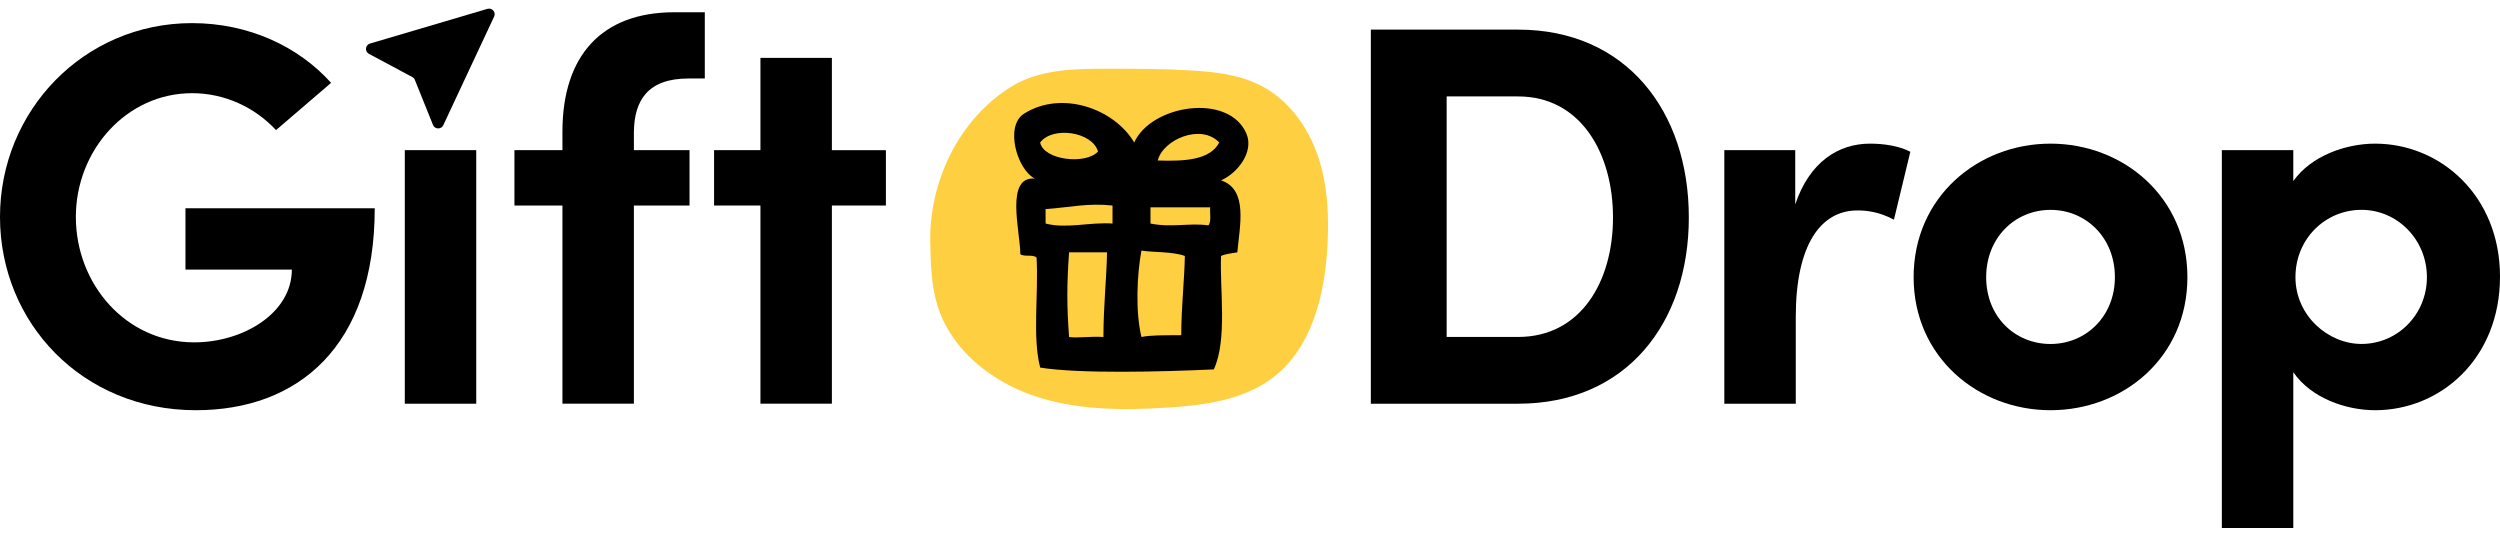
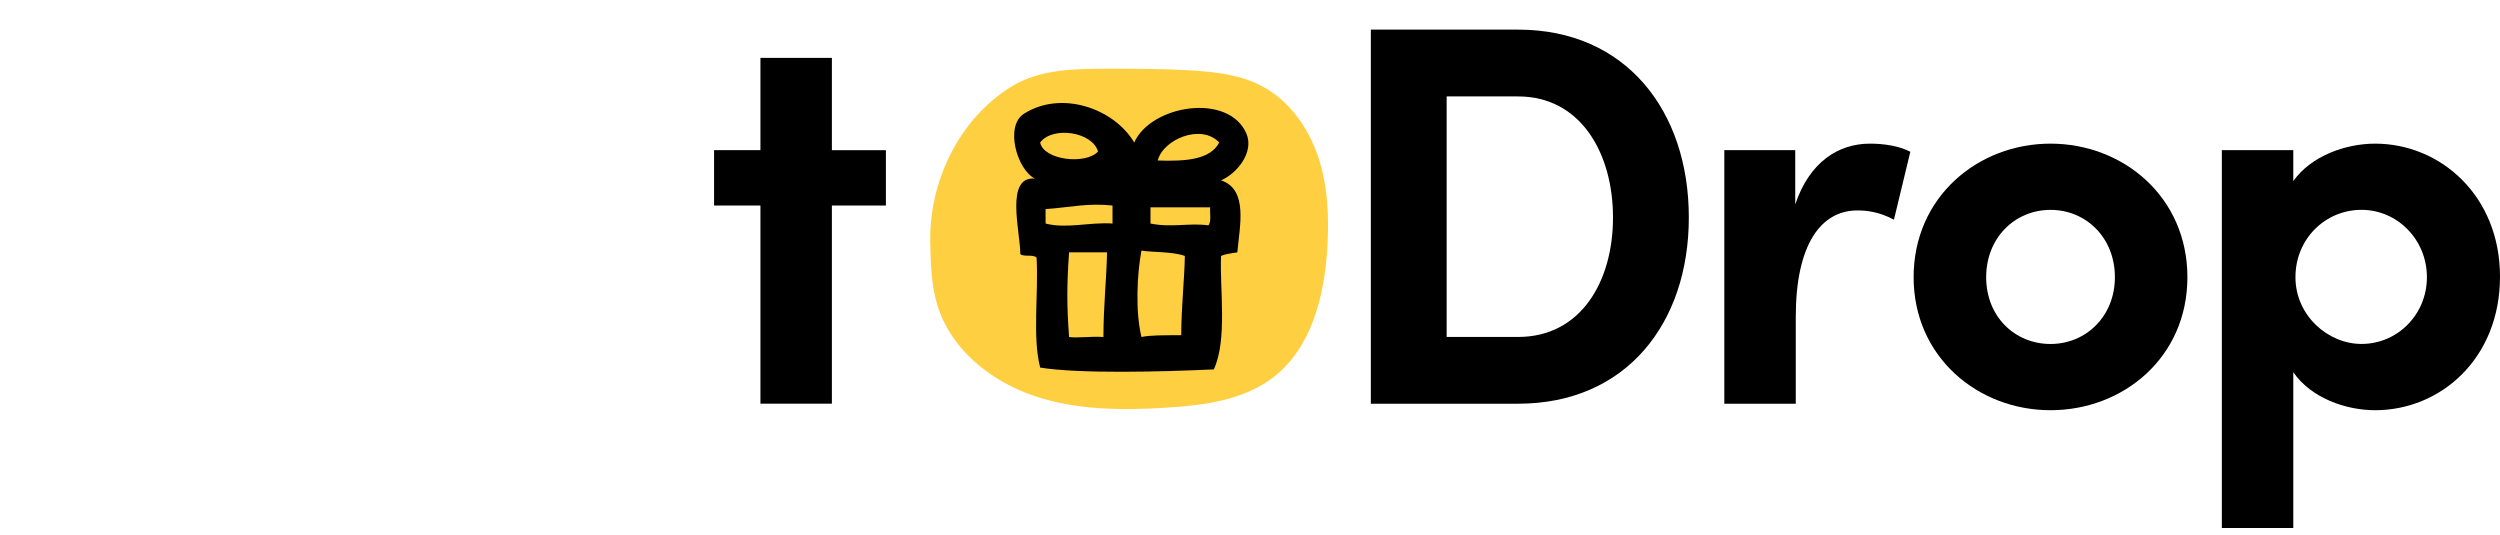
<svg xmlns="http://www.w3.org/2000/svg" width="243" height="52" viewBox="0 0 243 52" fill="none">
  <path fill-rule="evenodd" clip-rule="evenodd" d="M98.307 8.417C101.029 6.729 104.428 6.681 107.634 6.681C110.357 6.681 113.079 6.681 115.794 6.847C118.133 6.987 120.53 7.262 122.606 8.347C125.277 9.737 127.154 12.362 128.114 15.205C129.075 18.047 129.197 21.106 129.016 24.103C128.731 28.773 127.49 33.803 123.777 36.667C120.9 38.888 117.073 39.392 113.438 39.623C109.06 39.899 104.568 39.877 100.423 38.45C96.279 37.024 92.496 33.983 91.159 29.824C90.512 27.809 90.464 25.654 90.42 23.54C90.305 17.731 93.142 11.612 98.299 8.421L98.307 8.417Z" fill="#FFCF42" />
-   <path d="M0 21.088C0 10.744 8.164 2.247 18.663 2.247C24.178 2.247 29.002 4.516 32.183 8.053L26.83 12.645C24.761 10.428 21.847 9.057 18.666 9.057C12.305 9.057 7.373 14.598 7.373 21.088C7.373 27.577 12.198 33.277 18.877 33.277C23.649 33.277 28.367 30.427 28.367 26.206H18.027V20.242H36.424C36.424 33.7 28.947 39.873 19.036 39.873C8.005 39.873 0 31.376 0 21.088Z" fill="black" />
-   <path d="M39.346 14.594H46.29V39.241H39.346V14.594Z" fill="black" />
-   <path d="M61.614 12.748V14.594H67.022V19.977H61.614V39.237H54.669V19.977H50.003V14.594H54.669V12.8C54.669 5.413 58.485 1.192 65.537 1.192H68.507V7.63H66.918C62.94 7.63 61.669 9.792 61.617 12.748H61.614Z" fill="black" />
  <path d="M86.109 19.977H80.859V39.237H73.915V19.977H69.408V14.594H73.915V5.626H80.859V14.598H86.109V19.981V19.977Z" fill="black" />
  <path d="M164.154 21.139C164.154 31.431 158.055 39.241 147.56 39.241H133.245V2.879H147.56C158.055 2.879 164.154 10.796 164.154 21.139ZM156.784 21.139C156.784 14.91 153.655 9.373 147.56 9.373H140.615V32.751H147.56C153.655 32.751 156.784 27.368 156.784 21.143V21.139Z" fill="black" />
  <path d="M185.683 14.756L184.091 21.352C182.606 20.562 181.386 20.455 180.537 20.455C176.983 20.455 174.549 23.779 174.549 30.799V39.241H167.604V14.594H174.497V19.87C175.875 15.756 178.686 13.962 181.76 13.962C183.086 13.962 184.571 14.171 185.683 14.752V14.756Z" fill="black" />
  <path d="M186.004 26.945C186.004 19.135 192.258 13.962 199.31 13.962C206.362 13.962 212.616 19.131 212.616 26.945C212.616 34.758 206.362 39.873 199.31 39.873C192.258 39.873 186.004 34.703 186.004 26.945ZM205.568 26.945C205.568 23.092 202.757 20.4 199.31 20.4C195.864 20.4 193.056 23.092 193.056 26.945C193.056 30.799 195.864 33.435 199.31 33.435C202.757 33.435 205.568 30.743 205.568 26.945Z" fill="black" />
  <path d="M243 26.89C243 34.858 237.222 39.873 230.858 39.873C228.05 39.873 224.655 38.711 222.908 36.178V51.323H215.963V14.594H222.908V17.602C224.655 15.124 228.05 13.962 230.858 13.962C237.219 13.962 243 19.029 243 26.89ZM235.896 26.941C235.896 23.301 233.033 20.396 229.535 20.396C226.037 20.396 223.118 23.195 223.118 26.941C223.118 30.688 226.299 33.431 229.535 33.431C233.033 33.431 235.896 30.581 235.896 26.941Z" fill="black" />
  <path fill-rule="evenodd" clip-rule="evenodd" d="M110.246 13.851C111.894 10.178 119.429 8.994 121.147 12.976C121.923 14.778 120.257 16.855 118.687 17.528C121.336 18.422 120.501 21.926 120.268 24.529C119.721 24.625 119.123 24.673 118.687 24.879C118.547 28.107 119.319 32.994 117.985 35.906C112.821 36.141 104.904 36.343 101.107 35.729C100.335 32.821 100.955 28.53 100.756 25.055C100.479 24.691 99.526 24.996 99.175 24.706C99.175 22.529 97.66 17.12 100.582 17.355C98.839 16.469 97.653 12.245 99.526 11.057C103.172 8.737 108.295 10.546 110.25 13.855L110.246 13.851ZM101.103 13.851C101.439 15.569 105.536 16.035 106.729 14.726C106.164 12.789 102.296 12.245 101.103 13.851ZM112.533 15.602C115.2 15.69 117.63 15.543 118.51 13.851C116.74 11.976 113.039 13.561 112.533 15.602ZM101.631 20.326V21.727C103.648 22.261 105.917 21.573 108.137 21.727V19.977C105.724 19.716 104.018 20.154 101.631 20.326ZM111.827 21.727C113.862 22.147 115.643 21.643 117.453 21.904C117.763 21.573 117.582 20.749 117.63 20.154H111.827V21.727ZM110.948 32.755C111.875 32.567 113.024 32.593 114.816 32.578C114.834 29.534 115.137 27.114 115.166 24.879C113.973 24.434 111.89 24.537 110.948 24.353C110.505 26.75 110.357 30.306 110.948 32.755ZM103.914 24.529C103.689 27.688 103.689 29.729 103.914 32.755C104.612 32.883 106.064 32.67 107.254 32.755C107.254 29.714 107.557 27.088 107.605 24.529H103.914Z" fill="black" />
-   <path d="M40.325 7.77L42.087 12.142C42.264 12.583 42.885 12.601 43.088 12.168L48.03 1.611C48.23 1.188 47.831 0.728 47.38 0.861L35.962 4.233C35.496 4.372 35.43 5.001 35.858 5.233L40.077 7.49C40.188 7.549 40.277 7.648 40.325 7.766V7.77Z" fill="black" />
</svg>